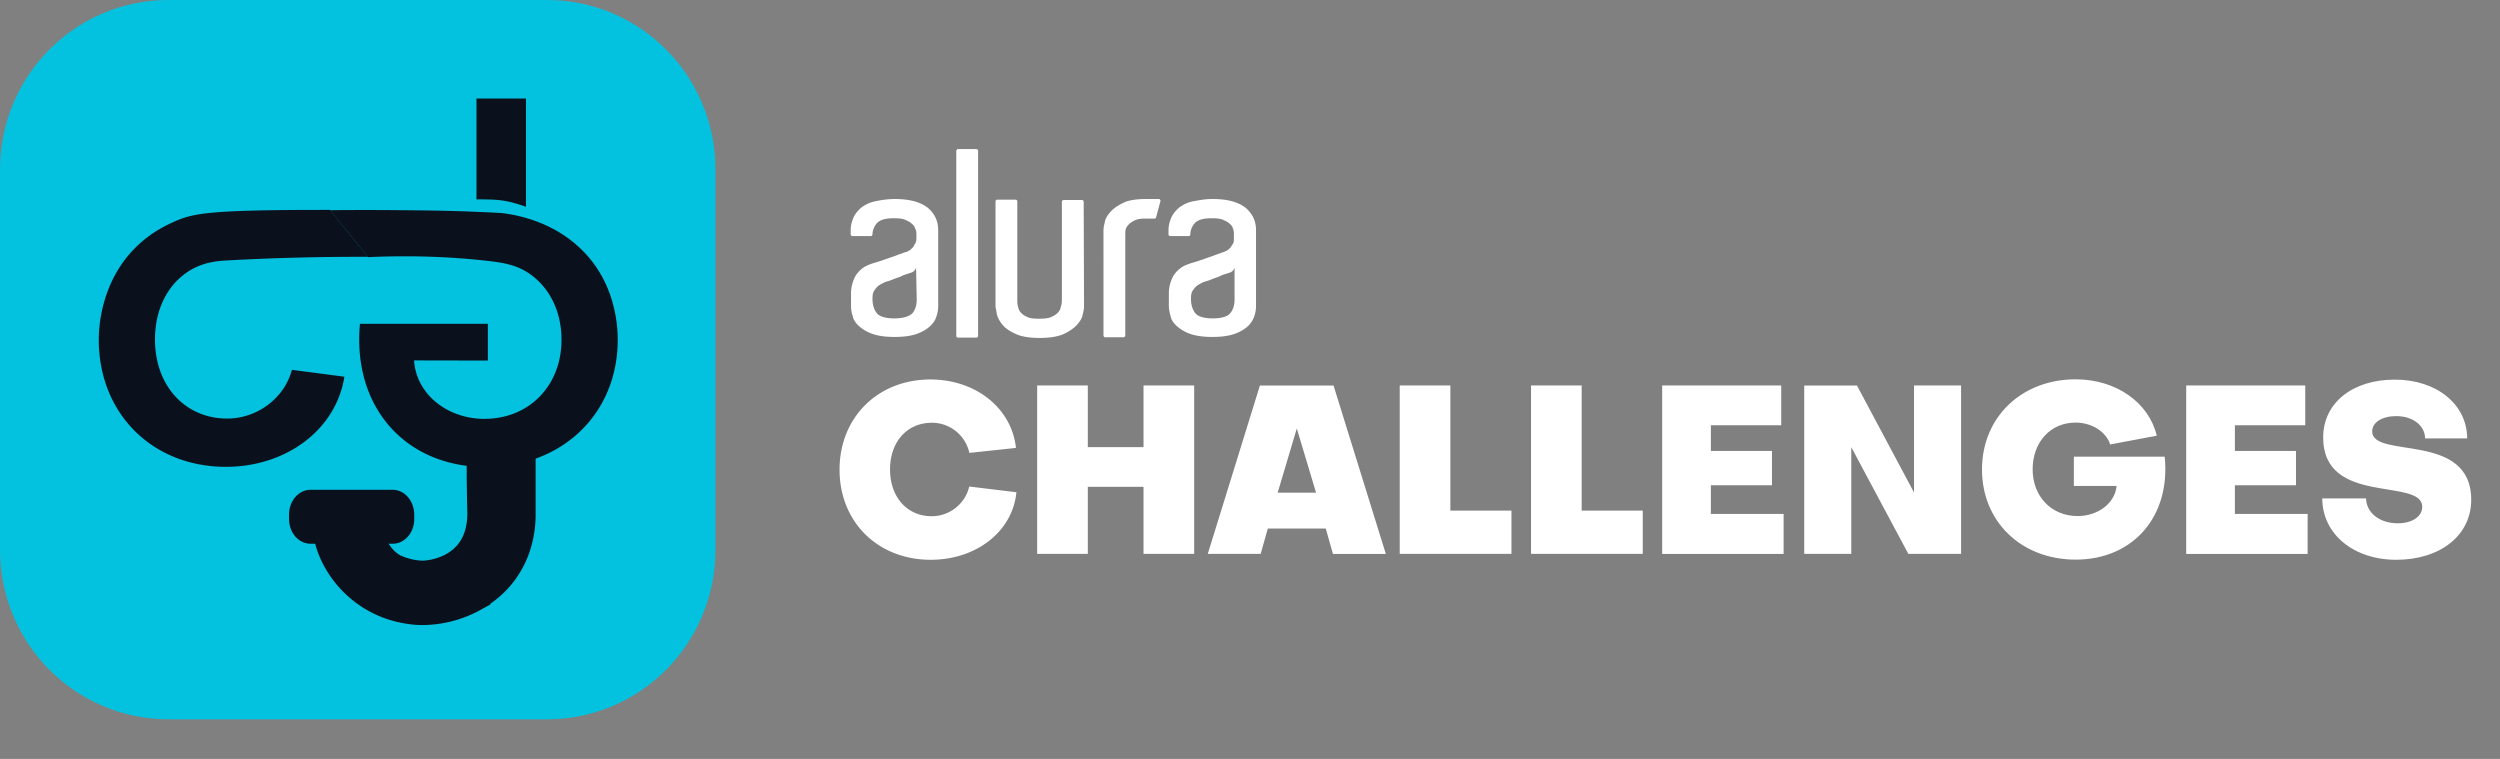
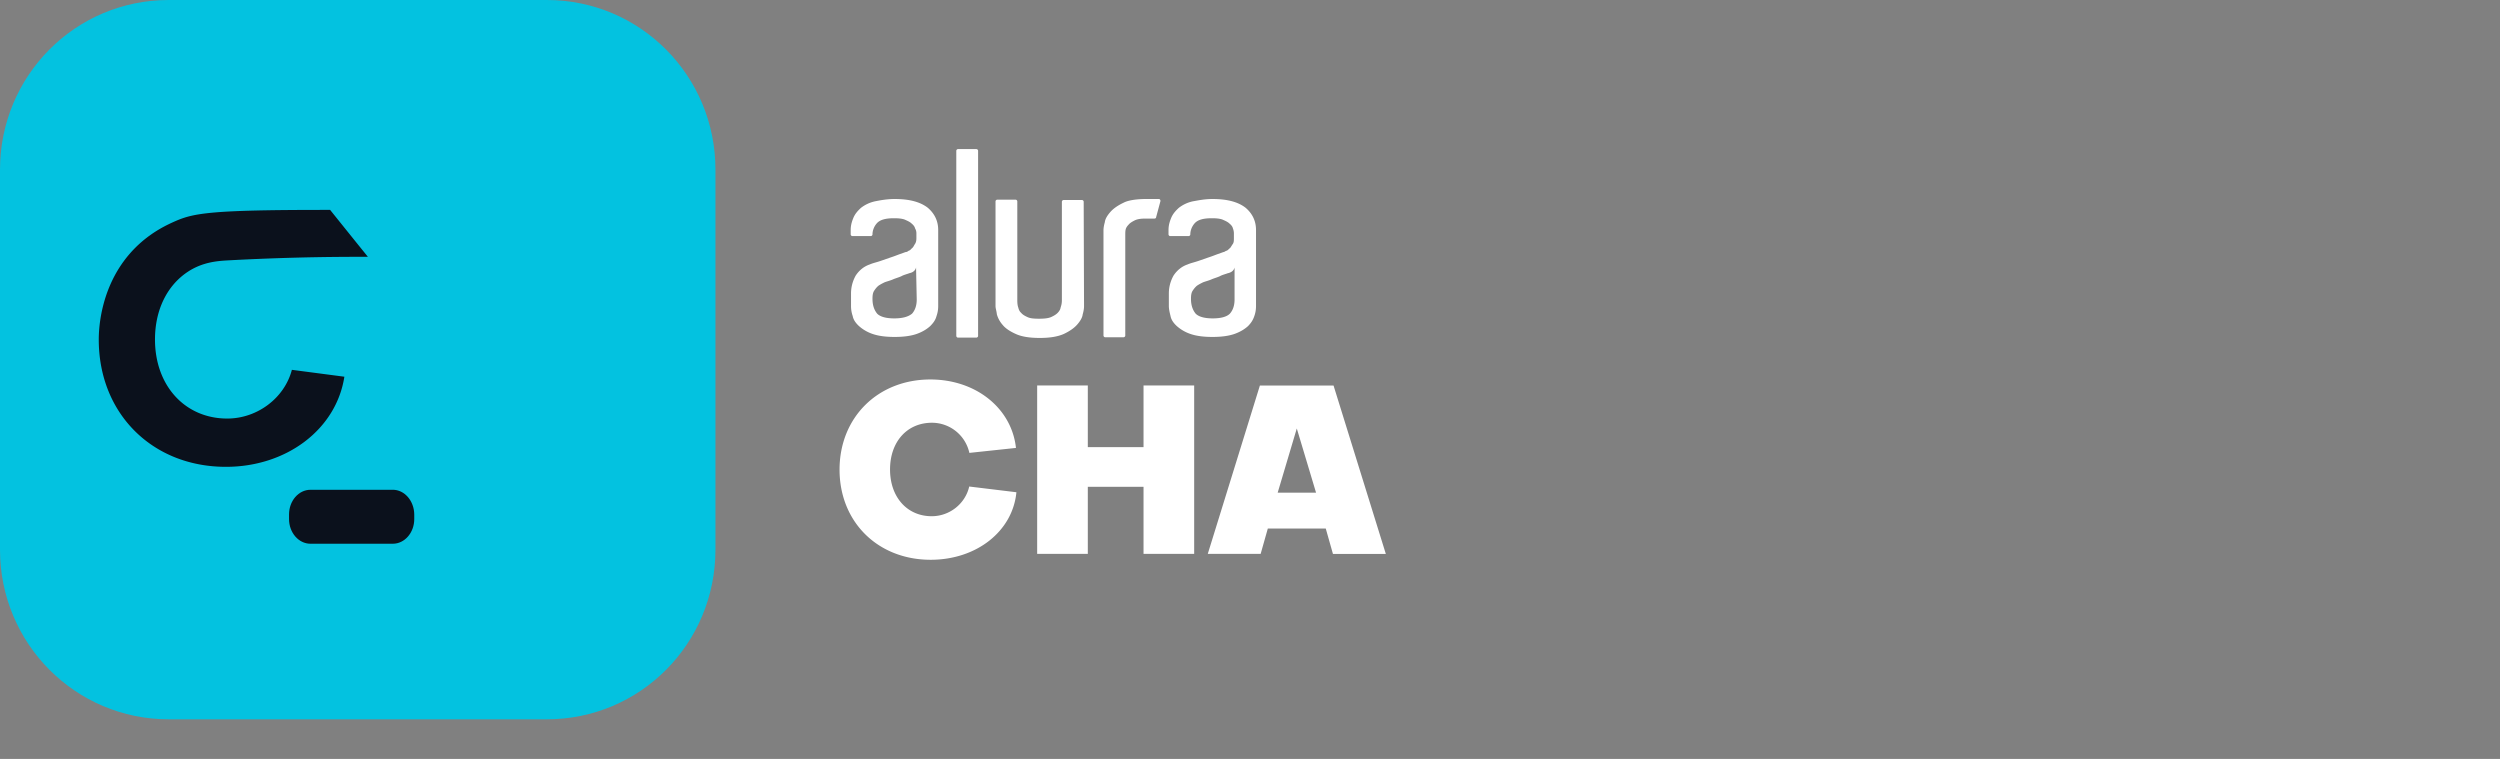
<svg xmlns="http://www.w3.org/2000/svg" width="224" height="68" fill="none">
  <rect width="100%" height="100%" fill="#808080" stroke="none" />
  <path fill="#03C2E0" d="M15.118 0h33.868c8.374 0 15.118 6.79 15.118 15.197v34.057c0 8.42-6.744 15.197-15.118 15.197H15.118C6.758 64.451 0 57.661 0 49.254V15.21C0 6.79 6.744 0 15.118 0Z" />
  <path fill="#0B111C" d="M30.856 33.753c-.726 4.7-5.16 8.075-10.614 8.075-6.597 0-11.393-4.78-11.393-11.397 0-.817.08-5.035 3.278-8.236 1.45-1.447 2.956-2.103 3.654-2.41 1.626-.697 3.279-.978 13.234-.978h.564c1.13 1.406 2.258 2.812 3.386 4.205a217.25 217.25 0 0 0-12.602.321c-.887.054-2.217.148-3.534 1.018-1.827 1.205-2.942 3.375-2.942 6.067 0 4.151 2.7 7.084 6.476 7.084 2.7 0 5.132-1.848 5.79-4.366l4.703.617Z" />
-   <path fill="#0B111C" d="M37.103 32.293c.175 2.96 2.915 5.236 6.301 5.236 4.017 0 6.906-2.986 6.906-7.084 0-2.491-1.021-4.554-2.7-5.8-1.223-.91-2.486-1.11-4.045-1.285-2.512-.281-6.1-.522-10.6-.321a1145.567 1145.567 0 0 0-3.386-4.206 331.05 331.05 0 0 1 6.342 0c3.68.027 5.535.094 6.476.134 1.598.067 2.391.107 2.673.134 1.062.148 5.012.71 7.793 4.085 2.27 2.759 2.485 5.973 2.485 7.259 0 6.602-4.944 11.397-11.823 11.397-7.201 0-11.97-5.384-11.272-12.83h11.46v3.294l-6.61-.013Zm10.023-13.768a15.813 15.813 0 0 0-1.075-.335c-.242-.067-.43-.12-.672-.16-.671-.134-1.209-.148-1.88-.161-.202 0-.47-.013-.807 0v-9.04h4.434v9.696Z" />
-   <path fill="#0B111C" stroke="#0B111C" stroke-width="2.537" d="M33.18 47.902c.068.334.417 1.982 2.03 2.946 0 0 1.195.643 2.7.656.174 0 2.472-.08 3.977-1.781 1.142-1.3 1.222-2.84 1.25-3.482.013-.174 0-.188-.028-1.835-.013-.843-.027-1.527-.027-1.982.565.054 1.25.067 2.042 0 .619-.053 1.17-.16 1.6-.268v4.072c-.014.67-.081 2.691-1.371 4.647-.954 1.46-2.23 2.29-2.942 2.678a9.585 9.585 0 0 1-4.864 1.179 9.49 9.49 0 0 1-2.808-.59 8.743 8.743 0 0 1-2.432-1.42 8.791 8.791 0 0 1-2.042-2.41 7.794 7.794 0 0 1-.927-2.464c1.276.013 2.553.04 3.842.054Z" />
  <path fill="#0B111C" d="M35.196 43.884H27.82c-1.062 0-1.922.99-1.922 2.21v.415c0 1.218.86 2.21 1.922 2.21h7.376c1.061 0 1.921-.992 1.921-2.21v-.416c-.013-1.218-.873-2.21-1.921-2.21Z" />
  <path fill="#fff" d="M91.07 44.105c-.334 3.498-3.573 6.051-7.682 6.051-4.738 0-8.164-3.39-8.164-8.077 0-4.674 3.426-8.078 8.137-8.078 4.07 0 7.281 2.566 7.67 6.133l-4.176.445a3.436 3.436 0 0 0-3.347-2.701c-2.235 0-3.76 1.702-3.76 4.187 0 2.486 1.539 4.188 3.734 4.188 1.606 0 3.011-1.122 3.36-2.661l4.229.513Zm1.86 5.525V34.54h4.538v5.525h4.992V34.54h4.538v15.088h-4.538v-6.01h-4.992v6.01H92.93Z" />
  <path fill="#fff" fill-rule="evenodd" d="M119.432 49.63h4.738l-4.685-15.089h-6.598l-4.671 15.088h4.738l.642-2.27h5.193l.643 2.27Zm-1.513-5.485h-3.439l1.713-5.754 1.726 5.754Z" clip-rule="evenodd" />
-   <path fill="#fff" d="M125.415 49.63V34.54h4.537v11.211h5.474v3.877h-10.011Zm11.765 0V34.54h4.537v11.211h5.474v3.877H137.18Zm22.632-3.58v3.58h-10.881V34.54h10.667v3.566h-6.304v2.296h5.474v3.08h-5.474v2.567h6.518Zm11.685-1.918V34.54h4.216v15.088h-4.725l-5.113-9.563v9.563h-4.216V34.541h4.725l5.113 9.59Zm14.321-.554v-2.661h8.138c.549 5.349-2.824 9.225-7.977 9.225-4.859 0-8.392-3.39-8.392-8.077 0-4.674 3.533-8.078 8.392-8.078 3.654 0 6.572 2.107 7.268 5.052l-4.176.784c-.362-1.135-1.633-1.959-3.106-1.959-2.235 0-3.841 1.742-3.841 4.187 0 2.418 1.673 4.188 4.029 4.188 1.833 0 3.359-1.162 3.493-2.702h-3.828v.04Zm20.946 2.472v3.58h-10.881V34.54h10.667v3.566h-6.304v2.296h5.474v3.08h-5.474v2.567h6.518Zm1.312-1.392h3.922c.027 1.283 1.204 2.229 2.837 2.229 1.339 0 2.195-.635 2.195-1.472 0-2.661-8.874-.04-8.874-6.214 0-3.12 2.651-5.187 6.412-5.187s6.478 2.215 6.491 5.268h-3.774c0-1.161-1.111-1.999-2.584-1.999-1.271 0-2.154.567-2.154 1.364 0 2.526 8.873-.04 8.873 6.133 0 3.188-2.77 5.376-6.719 5.376-3.841 0-6.625-2.323-6.625-5.498Z" />
  <path fill="#fff" fill-rule="evenodd" d="M110.617 23.965a.602.602 0 0 1-.24.363.934.934 0 0 1-.361.15c-.24.091-.511.152-.721.273-.27.12-.511.18-.721.271-.27.121-.54.182-.781.273-.18.09-.36.18-.541.302-.15.12-.27.272-.39.453s-.15.423-.15.725c0 .574.15.997.42 1.33.271.272.781.423 1.532.423s1.262-.151 1.532-.423c.271-.303.421-.726.421-1.27v-2.87Zm-1.983-6.134c1.352 0 2.313.272 2.974.786.631.543.931 1.208.931 1.994v6.799c0 .272-.03.574-.15.906-.12.363-.3.635-.571.907-.3.272-.69.513-1.201.695-.511.18-1.172.272-1.983.272-.811 0-1.472-.091-1.982-.272a3.517 3.517 0 0 1-1.202-.695c-.3-.272-.511-.575-.571-.907-.09-.362-.15-.634-.15-.906v-1.118c0-.575.15-1.118.421-1.602.3-.453.721-.816 1.261-.997.271-.12.571-.181.932-.302.36-.121.691-.242 1.051-.363.36-.12.631-.241.841-.302.24-.09.391-.151.451-.151a.88.88 0 0 1 .24-.12c.09-.031.18-.152.3-.243.091-.12.151-.241.241-.362.09-.151.09-.302.09-.514v-.423c0-.151-.03-.302-.09-.453-.03-.151-.15-.302-.301-.423-.15-.151-.36-.242-.631-.363-.24-.09-.57-.12-.961-.12-.781 0-1.261.15-1.532.453-.24.271-.39.634-.39.997 0 .09-.09.15-.151.15h-1.652c-.09 0-.15-.09-.15-.15v-.393c0-.393.09-.725.24-1.088.151-.363.391-.634.691-.906a3.125 3.125 0 0 1 1.232-.575c.511-.09 1.081-.211 1.772-.211Zm-26.555 6.134a.602.602 0 0 1-.24.363c-.12.09-.24.12-.36.15-.24.091-.511.152-.721.273-.27.12-.511.18-.721.271-.27.121-.541.182-.781.273-.18.09-.36.18-.541.302-.15.12-.27.272-.39.453s-.15.423-.15.725c0 .574.15.997.42 1.33.27.272.78.423 1.532.423.75 0 1.261-.151 1.592-.423.27-.303.42-.726.42-1.27l-.06-2.87Zm-1.922-6.134c1.352 0 2.313.272 2.974.786.63.543.931 1.208.931 1.994v6.799c0 .272-.03.574-.15.906-.09.363-.3.635-.571.907-.3.272-.69.513-1.201.695-.511.18-1.172.272-1.983.272-.811 0-1.472-.091-1.983-.272a3.512 3.512 0 0 1-1.201-.695c-.3-.272-.511-.575-.571-.907a2.713 2.713 0 0 1-.15-.906v-1.118c0-.575.15-1.118.42-1.602.3-.453.721-.816 1.262-.997.27-.12.57-.181.931-.302.36-.121.691-.242 1.052-.363.36-.12.63-.241.84-.302.241-.09.391-.151.451-.151.09 0 .15-.09.24-.12.12-.031.18-.152.3-.243.121-.12.151-.241.241-.362.09-.151.12-.302.12-.514v-.423a.857.857 0 0 0-.12-.453c-.03-.151-.15-.302-.3-.423-.15-.151-.36-.242-.631-.363-.24-.09-.57-.12-.961-.12-.781 0-1.262.15-1.532.453-.24.271-.39.634-.39.997 0 .09-.09.15-.151.15h-1.652c-.09 0-.15-.09-.15-.15v-.393c0-.393.09-.725.24-1.088.15-.363.39-.634.69-.906a3.129 3.129 0 0 1 1.233-.575c.45-.09 1.08-.211 1.772-.211Zm22.56 0h1.111c.12 0 .15.12.15.181l-.39 1.45c0 .091-.09.122-.151.122h-.751c-.42 0-.72.03-.991.15-.24.121-.45.242-.571.393-.15.152-.24.303-.27.454-.03.15-.03.302-.03.453v9.035c0 .09-.09.15-.15.15h-1.652c-.09 0-.15-.09-.15-.15V20.64c0-.151.03-.423.12-.725.03-.302.24-.635.51-.937.27-.302.661-.574 1.172-.816.39-.211 1.141-.332 2.043-.332Zm-5.588 9.186v.423c0 .181-.03.423-.12.725-.03.302-.24.635-.51.937-.271.302-.661.574-1.172.816-.54.241-1.232.362-2.163.362-.931 0-1.652-.12-2.163-.362-.54-.242-.931-.514-1.171-.816a2.419 2.419 0 0 1-.511-.937c-.03-.302-.12-.544-.12-.725v-9.397c0-.091.09-.152.15-.152H91c.09 0 .15.091.15.152v8.853c0 .302.03.514.09.665.03.15.12.362.24.453.12.151.301.272.572.393.24.12.57.15 1.05.15.421 0 .812-.03 1.082-.15.27-.121.45-.242.571-.363.15-.15.24-.302.27-.453.03-.151.12-.302.12-.695v-8.823c0-.091.09-.151.15-.151h1.653c.09 0 .15.09.15.15l.03 8.945ZM85.834 13.359h1.653c.09 0 .15.09.15.151v16.589c0 .09-.09.151-.15.151h-1.653c-.09 0-.15-.09-.15-.151V13.51c0-.06.06-.151.15-.151Z" clip-rule="evenodd" />
</svg>